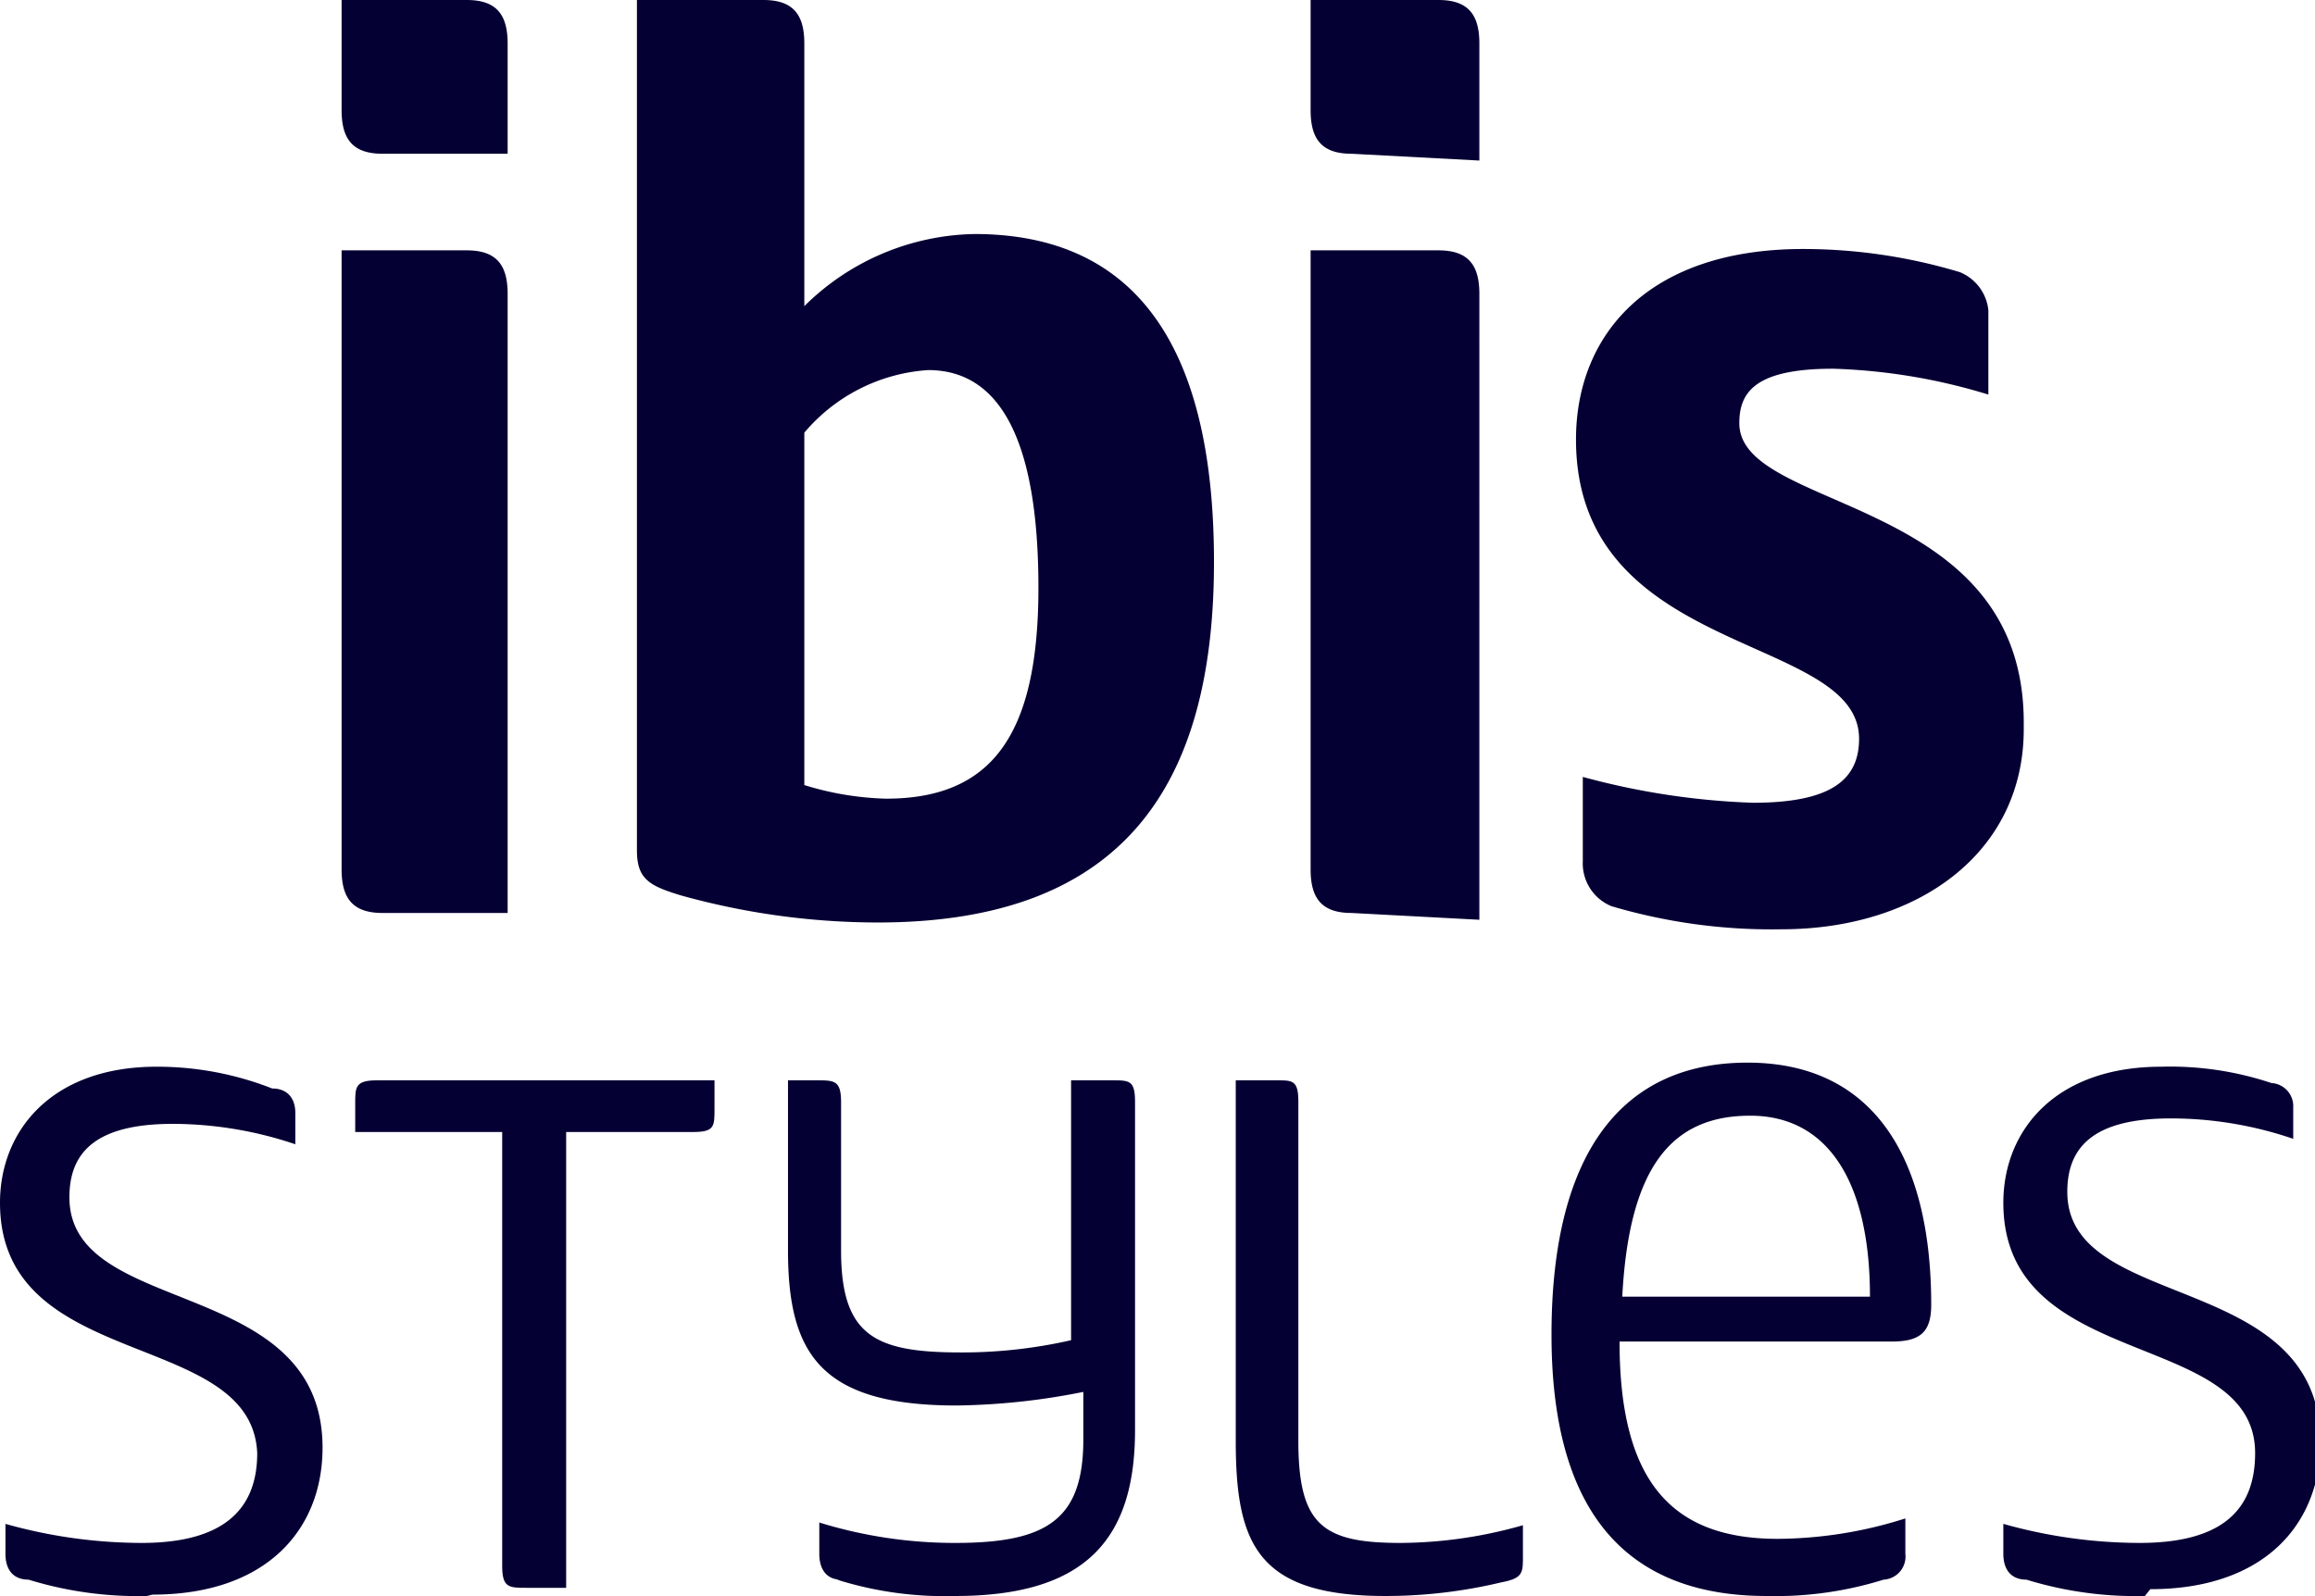
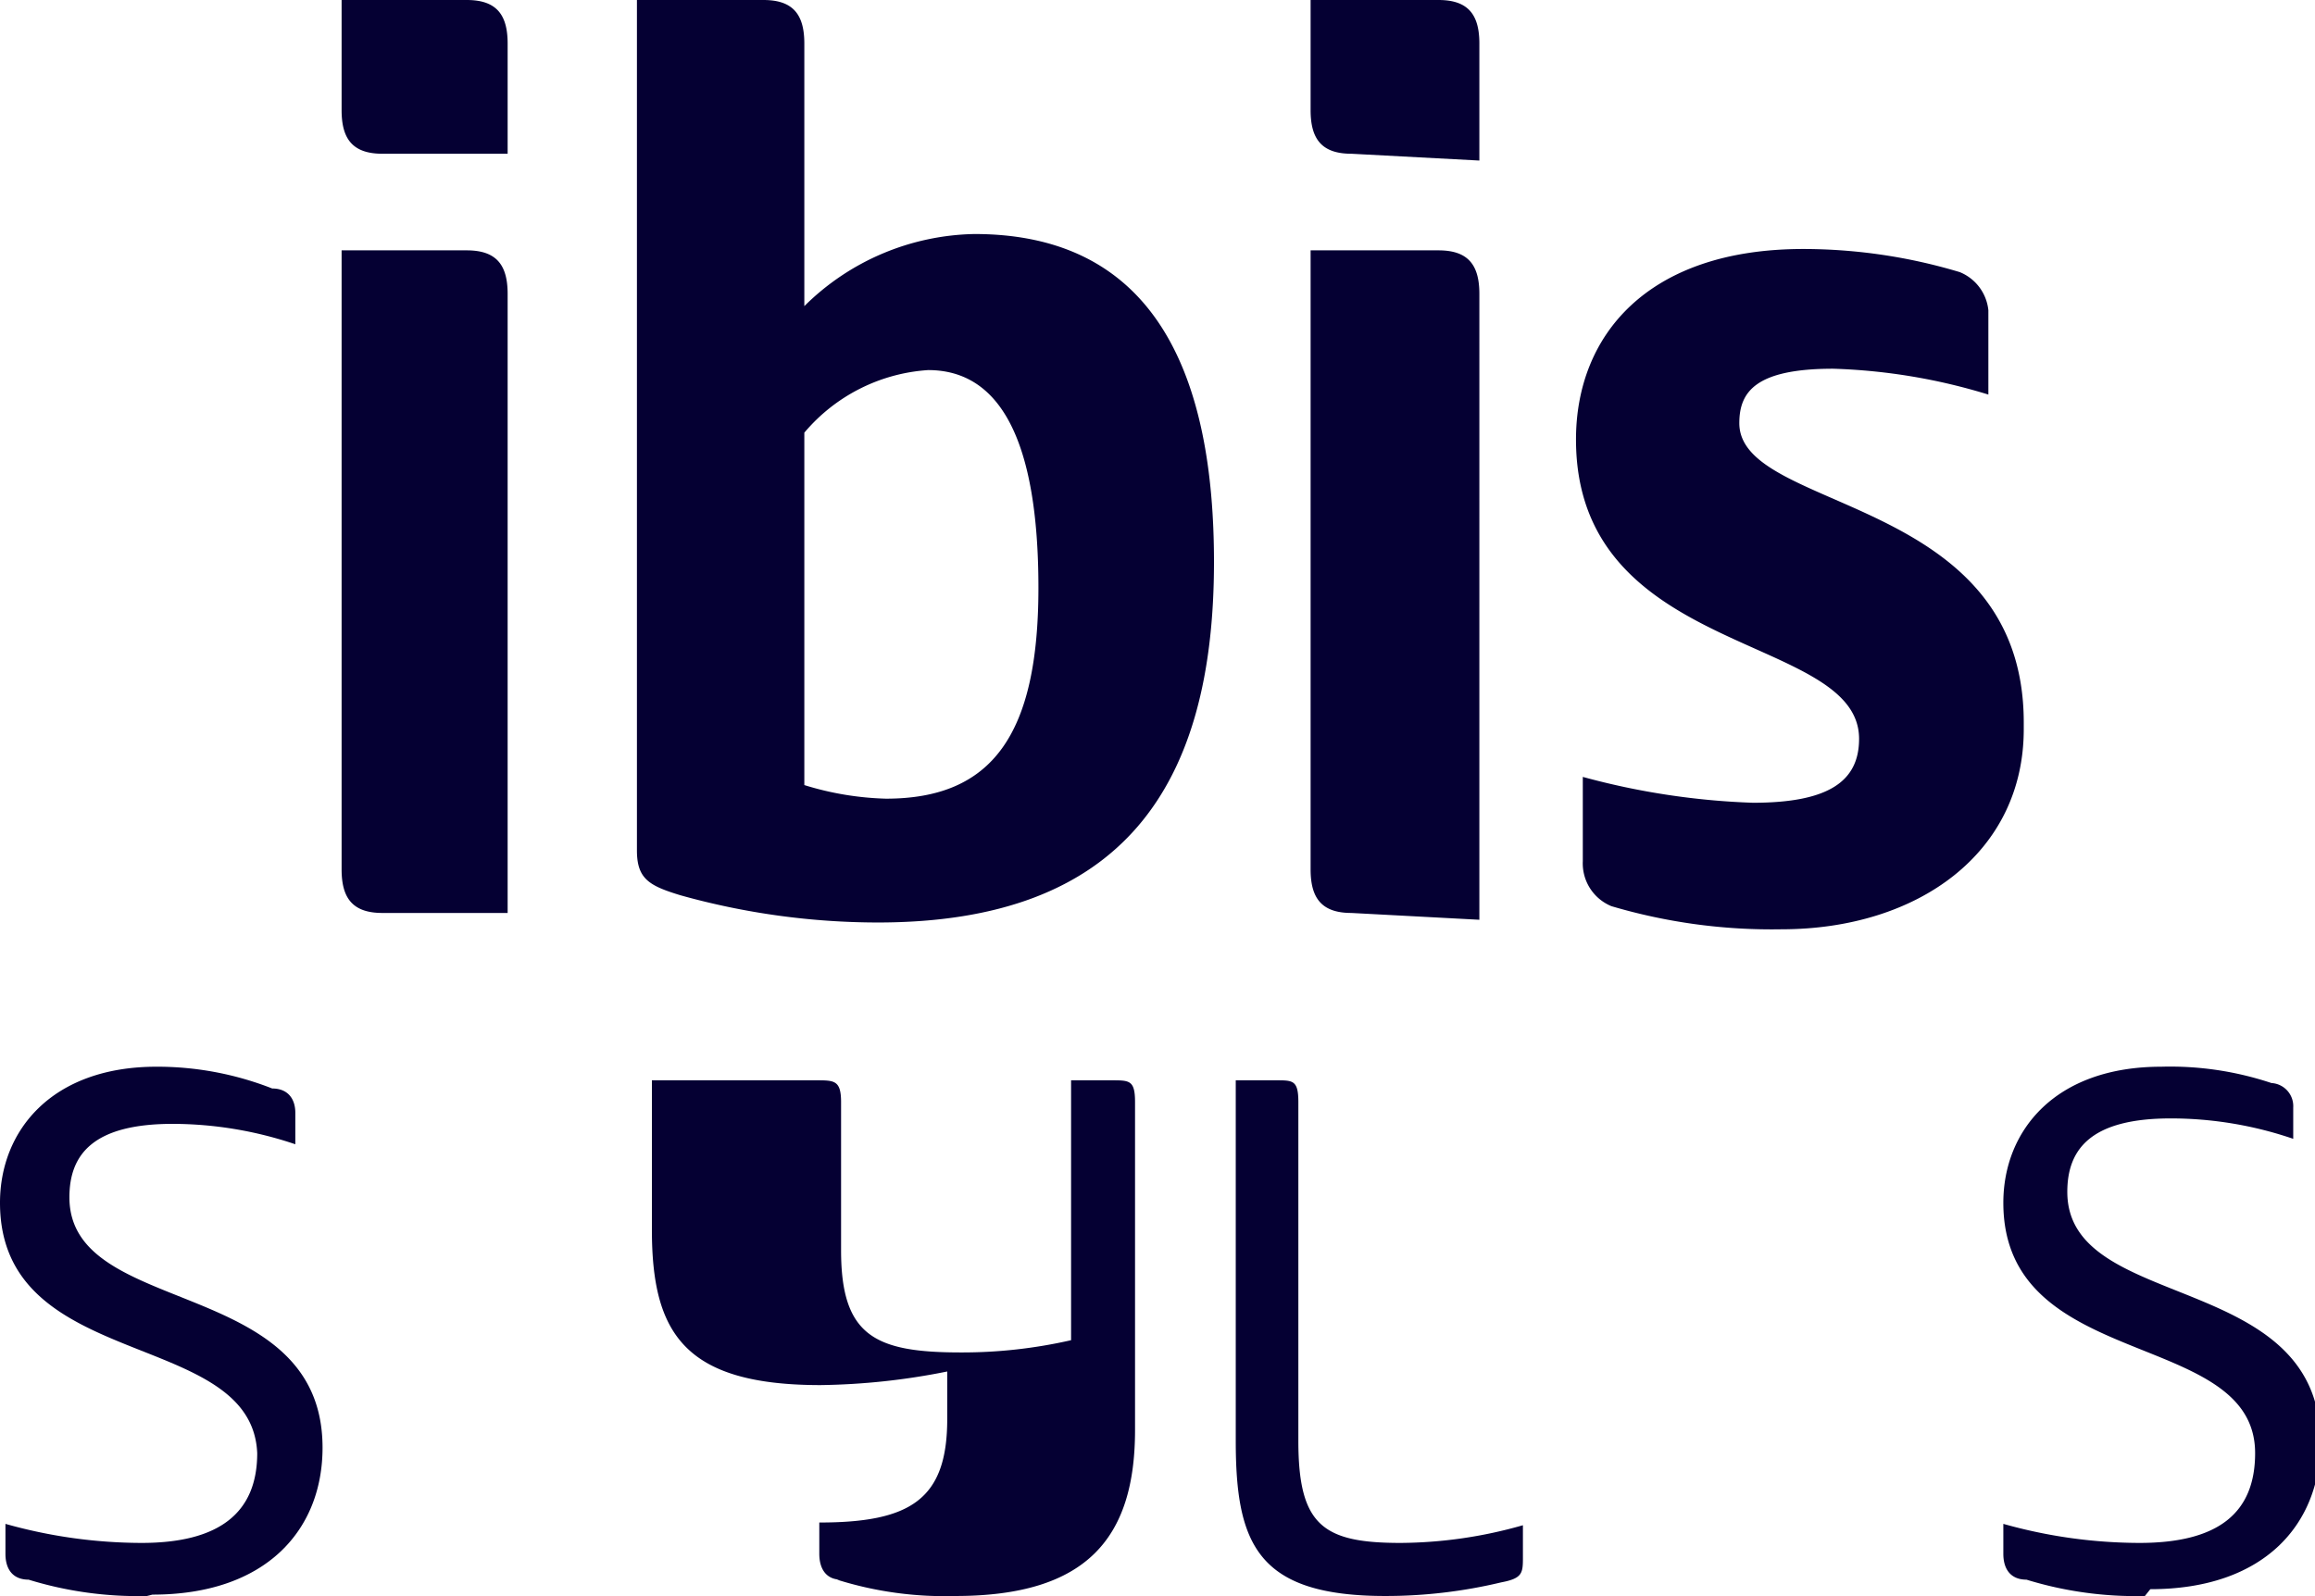
<svg xmlns="http://www.w3.org/2000/svg" viewBox="0 0 17.01 11.73">
  <defs>
    <style>.cls-1{fill:#050033;}</style>
  </defs>
  <g id="Calque_2" data-name="Calque 2">
    <g id="artwork">
      <path class="cls-1" d="M14.87,5.31c0-1.68-2.09-1.54-2.09-2.2,0-.23.12-.4.69-.4a4.31,4.31,0,0,1,1.14.19V2.28A.34.34,0,0,0,14.4,2a4,4,0,0,0-1.15-.17c-1.15,0-1.67.64-1.67,1.4,0,1.61,2.08,1.42,2.08,2.2,0,.31-.22.47-.78.47a5.43,5.43,0,0,1-1.25-.19v.62a.34.34,0,0,0,.21.33,4.15,4.15,0,0,0,1.25.17c1,0,1.78-.56,1.78-1.47m-4-4.18V.32c0-.21-.08-.32-.3-.32H9.63V.81c0,.21.08.32.3.32Zm0,5.58V2.16c0-.21-.08-.32-.3-.32H9.63V6.39c0,.21.08.32.3.32ZM4.68,6.25c0,.21.09.26.32.33a5.4,5.4,0,0,0,1.45.2c1.8,0,2.47-1,2.47-2.65,0-1.34-.41-2.41-1.76-2.41a1.82,1.82,0,0,0-1.25.53V.32c0-.21-.08-.32-.3-.32H4.68ZM5.91,3.18a1.3,1.3,0,0,1,.91-.46c.53,0,.81.52.81,1.6S7.29,5.87,6.51,5.87a2.21,2.21,0,0,1-.6-.1ZM3.73,1.13V.32c0-.21-.08-.32-.3-.32H2.51V.81c0,.21.08.32.3.32Zm0,5.58V2.16c0-.21-.08-.32-.3-.32H2.51V6.39c0,.21.08.32.3.32Z" />
      <path class="cls-1" d="M1.08,11.73a2.73,2.73,0,0,1-.87-.12c-.11,0-.17-.07-.17-.19V11.2a3.71,3.71,0,0,0,1,.14c.57,0,.85-.22.85-.66C1.85,9.76,0,10.09,0,8.84c0-.53.38-1,1.15-1A2.31,2.31,0,0,1,2,8c.11,0,.17.07.17.18v.23a2.83,2.83,0,0,0-.9-.15c-.58,0-.76.22-.76.54,0,.89,1.86.57,1.86,1.84,0,.6-.41,1.08-1.25,1.08" />
-       <path class="cls-1" d="M3.87,11.67c-.13,0-.18,0-.18-.16V8.32H2.61V8.11c0-.12,0-.17.16-.17H5.25v.21c0,.13,0,.17-.16.17H4.16v3.35Z" />
-       <path class="cls-1" d="M6.18,11.61c-.11,0-.16-.08-.16-.19v-.23a3.37,3.37,0,0,0,1,.15c.67,0,.94-.17.94-.76v-.35a5,5,0,0,1-.93.1c-1,0-1.24-.38-1.24-1.14V7.94H6c.13,0,.18,0,.18.16V9.19c0,.63.25.75.88.75a3.59,3.59,0,0,0,.81-.09V7.94h.3c.13,0,.17,0,.17.16v2.41c0,.79-.35,1.22-1.32,1.22a2.64,2.64,0,0,1-.87-.12" />
+       <path class="cls-1" d="M6.18,11.61c-.11,0-.16-.08-.16-.19v-.23c.67,0,.94-.17.94-.76v-.35a5,5,0,0,1-.93.1c-1,0-1.24-.38-1.24-1.14V7.94H6c.13,0,.18,0,.18.16V9.19c0,.63.25.75.88.75a3.59,3.59,0,0,0,.81-.09V7.94h.3c.13,0,.17,0,.17.16v2.41c0,.79-.35,1.22-1.32,1.22a2.64,2.64,0,0,1-.87-.12" />
      <path class="cls-1" d="M11.19,11.44c0,.12,0,.16-.16.19a3.64,3.64,0,0,1-.85.1c-.94,0-1.1-.38-1.1-1.14V7.94h.3c.12,0,.16,0,.16.16v2.49c0,.62.18.75.75.75a3.32,3.32,0,0,0,.9-.13Z" />
-       <path class="cls-1" d="M11.92,9.53h1.82c0-.83-.3-1.33-.88-1.33s-.89.38-.94,1.33M14,11.42a.17.17,0,0,1-.16.19,2.66,2.66,0,0,1-.86.12c-1,0-1.58-.58-1.58-1.92s.52-2,1.44-2,1.35.69,1.35,1.78c0,.2-.08.27-.29.27h-2c0,1,.36,1.45,1.16,1.45a3.14,3.14,0,0,0,.94-.15Z" />
      <path class="cls-1" d="M15.76,11.73a2.73,2.73,0,0,1-.87-.12c-.11,0-.17-.07-.17-.19V11.2a3.71,3.71,0,0,0,1,.14c.58,0,.85-.22.85-.66,0-.92-1.85-.59-1.85-1.84,0-.53.38-1,1.16-1a2.35,2.35,0,0,1,.81.12.17.17,0,0,1,.16.18v.23a2.78,2.78,0,0,0-.9-.15c-.58,0-.76.22-.76.54,0,.89,1.86.57,1.86,1.84,0,.6-.41,1.08-1.25,1.08" />
    </g>
  </g>
</svg>